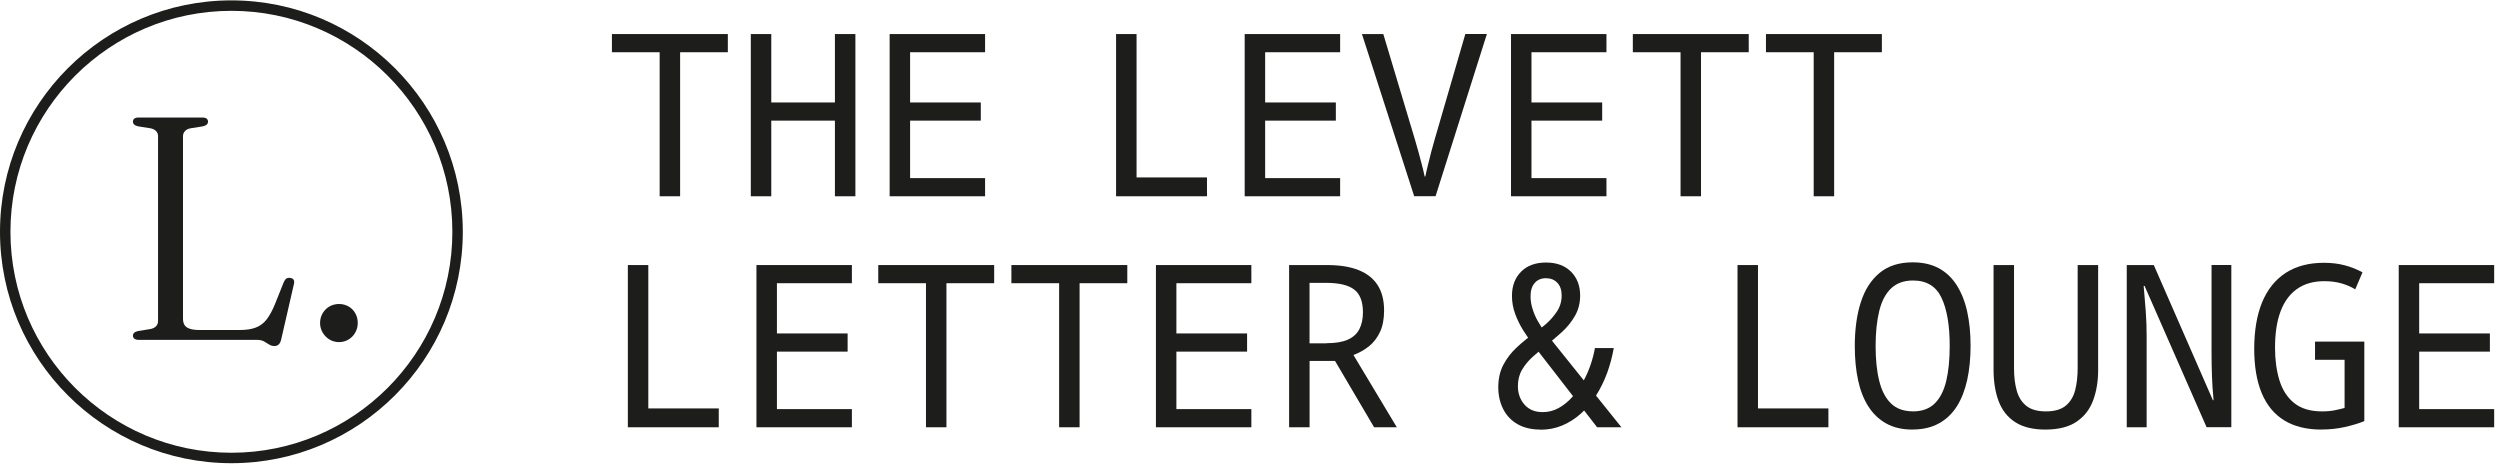
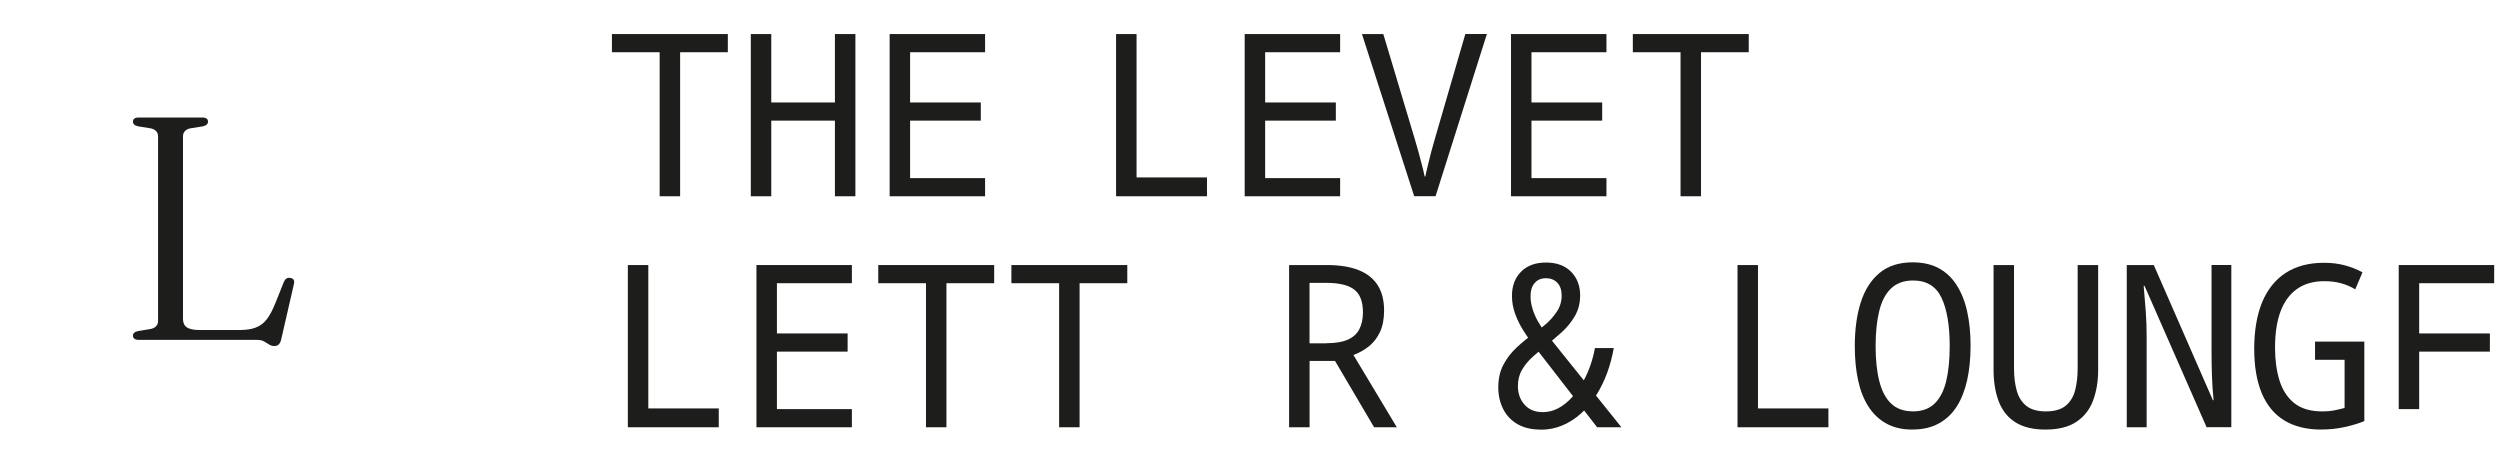
<svg xmlns="http://www.w3.org/2000/svg" width="151" height="28" viewBox="0 0 151 28" fill="none">
-   <path d="M13.977 27.977C6.269 27.977 0 21.707 0 14C0 6.293 6.269 0.023 13.977 0.023C21.684 0.023 27.953 6.293 27.953 14C27.953 21.707 21.684 27.977 13.977 27.977ZM13.977 0.654C6.619 0.654 0.631 6.639 0.631 14C0.631 21.36 6.616 27.346 13.977 27.346C21.337 27.346 27.323 21.36 27.323 14C27.323 6.639 21.337 0.654 13.977 0.654Z" fill="#1D1D1B" />
  <path d="M12.242 7.633L11.523 7.746C11.378 7.772 11.261 7.825 11.18 7.91C11.098 7.992 11.053 8.1 11.053 8.226V19.27C11.053 19.5 11.132 19.667 11.287 19.774C11.444 19.878 11.69 19.932 12.031 19.932H14.478C14.863 19.932 15.185 19.885 15.443 19.787C15.702 19.692 15.926 19.525 16.109 19.289C16.291 19.052 16.471 18.721 16.635 18.302L17.143 17.034C17.187 16.933 17.241 16.86 17.301 16.823C17.361 16.785 17.436 16.772 17.528 16.785C17.629 16.797 17.701 16.838 17.739 16.904C17.777 16.971 17.78 17.062 17.748 17.179L16.982 20.509C16.951 20.645 16.9 20.742 16.834 20.805C16.768 20.869 16.679 20.9 16.569 20.9C16.456 20.9 16.348 20.869 16.257 20.809C16.162 20.749 16.061 20.686 15.951 20.623C15.837 20.559 15.692 20.528 15.513 20.528H8.382C8.259 20.528 8.171 20.503 8.114 20.455C8.057 20.408 8.029 20.348 8.029 20.279C8.029 20.131 8.136 20.036 8.354 19.992L9.073 19.875C9.221 19.85 9.335 19.796 9.42 19.711C9.502 19.629 9.546 19.522 9.546 19.396V8.226C9.546 8.096 9.505 7.992 9.42 7.91C9.338 7.828 9.221 7.772 9.073 7.746L8.354 7.633C8.136 7.589 8.029 7.491 8.029 7.346C8.029 7.27 8.057 7.207 8.114 7.163C8.171 7.119 8.262 7.097 8.382 7.097H12.201C12.331 7.097 12.422 7.119 12.479 7.163C12.536 7.207 12.564 7.27 12.564 7.346C12.564 7.494 12.457 7.589 12.239 7.633H12.242Z" fill="#1D1D1B" />
-   <path d="M20.476 20.664C20.265 20.664 20.073 20.61 19.899 20.506C19.726 20.399 19.59 20.26 19.486 20.083C19.385 19.907 19.332 19.718 19.332 19.512C19.332 19.295 19.382 19.099 19.486 18.923C19.59 18.746 19.726 18.611 19.899 18.51C20.073 18.412 20.265 18.361 20.476 18.361C20.688 18.361 20.88 18.412 21.053 18.51C21.227 18.611 21.363 18.746 21.46 18.923C21.561 19.099 21.608 19.295 21.608 19.512C21.608 19.718 21.558 19.907 21.46 20.083C21.363 20.26 21.227 20.399 21.053 20.506C20.88 20.61 20.688 20.664 20.476 20.664Z" fill="#1D1D1B" />
  <path d="M39.843 11.855V3.155H36.96V2.057H43.961V3.155H41.079V11.855H39.843Z" fill="#1D1D1B" />
  <path d="M45.349 11.855V2.057H46.585V6.189H50.429V2.057H51.666V11.855H50.429V7.286H46.585V11.855H45.349Z" fill="#1D1D1B" />
  <path d="M53.734 11.855V2.057H59.499V3.155H54.97V6.189H59.24V7.286H54.97V10.758H59.499V11.855H53.734Z" fill="#1D1D1B" />
  <path d="M67.411 11.855V2.057H68.648V10.717H72.902V11.855H67.411Z" fill="#1D1D1B" />
  <path d="M75.179 11.855V2.057H80.944V3.155H76.415V6.189H80.685V7.286H76.415V10.758H80.944V11.855H75.179Z" fill="#1D1D1B" />
  <path d="M85.418 11.855L82.262 2.057H83.552L85.46 8.424C85.541 8.689 85.617 8.954 85.686 9.213C85.756 9.475 85.822 9.727 85.885 9.967C85.948 10.209 86.005 10.44 86.049 10.66H86.09C86.134 10.44 86.188 10.209 86.248 9.967C86.308 9.724 86.371 9.468 86.44 9.197C86.51 8.926 86.585 8.655 86.667 8.38L88.506 2.054H89.808L86.708 11.852H85.418V11.855Z" fill="#1D1D1B" />
  <path d="M91.265 11.855V2.057H97.03V3.155H92.501V6.189H96.772V7.286H92.501V10.758H97.03V11.855H91.265Z" fill="#1D1D1B" />
  <path d="M101.505 11.855V3.155H98.623V2.057H105.624V3.155H102.741V11.855H101.505Z" fill="#1D1D1B" />
-   <path d="M109.547 11.855V3.155H106.664V2.057H113.665V3.155H110.783V11.855H109.547Z" fill="#1D1D1B" />
  <path d="M37.922 25.807V16.009H39.158V24.669H43.413V25.807H37.922Z" fill="#1D1D1B" />
  <path d="M45.689 25.807V16.009H51.454V17.106H46.926V20.14H51.196V21.238H46.926V24.71H51.454V25.807H45.689Z" fill="#1D1D1B" />
  <path d="M55.929 25.807V17.106H53.047V16.009H60.048V17.106H57.165V25.807H55.929Z" fill="#1D1D1B" />
  <path d="M63.971 25.807V17.106H61.088V16.009H68.089V17.106H65.207V25.807H63.971Z" fill="#1D1D1B" />
-   <path d="M69.818 25.807V16.009H75.582V17.106H71.054V20.14H75.324V21.238H71.054V24.71H75.582V25.807H69.818Z" fill="#1D1D1B" />
  <path d="M77.862 25.807V16.009H80.155C80.925 16.009 81.562 16.113 82.069 16.318C82.577 16.523 82.959 16.829 83.214 17.229C83.47 17.633 83.599 18.141 83.599 18.753C83.599 19.263 83.517 19.699 83.353 20.049C83.189 20.402 82.965 20.689 82.688 20.913C82.407 21.137 82.095 21.313 81.748 21.442L84.368 25.807H82.996L80.635 21.799H79.099V25.807H77.862ZM80.111 20.73C80.65 20.73 81.082 20.66 81.401 20.518C81.722 20.377 81.956 20.165 82.101 19.888C82.246 19.61 82.322 19.267 82.322 18.866C82.322 18.216 82.145 17.756 81.792 17.488C81.439 17.217 80.871 17.084 80.083 17.084H79.096V20.736H80.111V20.73Z" fill="#1D1D1B" />
  <path d="M93.034 25.946C92.495 25.946 92.035 25.835 91.656 25.618C91.278 25.4 90.988 25.094 90.792 24.706C90.597 24.319 90.496 23.88 90.496 23.395C90.496 22.874 90.6 22.417 90.805 22.029C91.01 21.641 91.278 21.294 91.609 20.985C91.937 20.679 92.29 20.392 92.665 20.127C92.877 19.982 93.11 19.799 93.366 19.579C93.621 19.358 93.845 19.106 94.037 18.816C94.23 18.525 94.324 18.204 94.324 17.847C94.324 17.519 94.236 17.261 94.062 17.078C93.889 16.895 93.659 16.804 93.375 16.804C93.091 16.804 92.864 16.898 92.697 17.09C92.527 17.283 92.445 17.554 92.445 17.901C92.445 18.137 92.483 18.387 92.561 18.642C92.64 18.898 92.744 19.147 92.877 19.383C93.009 19.62 93.154 19.84 93.309 20.042L97.935 25.807H96.466L92.596 20.812C92.394 20.547 92.196 20.26 92 19.948C91.805 19.636 91.641 19.304 91.514 18.951C91.385 18.598 91.322 18.238 91.322 17.873C91.322 17.27 91.505 16.782 91.871 16.413C92.237 16.04 92.741 15.857 93.381 15.857C94.022 15.857 94.526 16.044 94.892 16.413C95.258 16.782 95.441 17.261 95.441 17.847C95.441 18.305 95.337 18.718 95.125 19.084C94.914 19.449 94.649 19.777 94.331 20.064C94.009 20.351 93.69 20.626 93.369 20.881C93.104 21.093 92.842 21.313 92.58 21.547C92.319 21.78 92.104 22.042 91.934 22.329C91.763 22.616 91.681 22.95 91.681 23.325C91.681 23.764 91.814 24.136 92.079 24.438C92.344 24.741 92.71 24.892 93.176 24.892C93.514 24.892 93.832 24.814 94.129 24.653C94.425 24.492 94.7 24.274 94.945 24C95.192 23.726 95.409 23.423 95.598 23.089C95.787 22.754 95.942 22.411 96.065 22.051C96.188 21.695 96.276 21.351 96.333 21.023H97.472C97.38 21.543 97.245 22.048 97.068 22.534C96.888 23.019 96.667 23.47 96.403 23.887C96.138 24.303 95.835 24.666 95.497 24.971C95.16 25.277 94.785 25.517 94.372 25.694C93.958 25.87 93.517 25.955 93.041 25.955L93.034 25.946Z" fill="#1D1D1B" />
  <path d="M104.946 25.807V16.009H106.182V24.669H110.436V25.807H104.946Z" fill="#1D1D1B" />
  <path d="M115.513 25.946C114.902 25.946 114.375 25.826 113.937 25.583C113.498 25.34 113.136 24.997 112.852 24.555C112.568 24.11 112.36 23.581 112.227 22.962C112.095 22.344 112.029 21.66 112.029 20.91C112.029 19.904 112.148 19.02 112.391 18.261C112.634 17.5 113.013 16.908 113.53 16.482C114.047 16.056 114.712 15.845 115.526 15.845C116.138 15.845 116.664 15.965 117.103 16.201C117.541 16.438 117.904 16.782 118.188 17.229C118.471 17.677 118.683 18.207 118.818 18.822C118.954 19.434 119.023 20.121 119.023 20.881C119.023 21.641 118.954 22.332 118.818 22.953C118.68 23.574 118.471 24.107 118.188 24.552C117.904 24.997 117.541 25.34 117.096 25.58C116.652 25.823 116.125 25.943 115.51 25.943L115.513 25.946ZM115.539 24.848C116.087 24.848 116.526 24.691 116.85 24.375C117.175 24.06 117.409 23.606 117.551 23.016C117.692 22.426 117.762 21.72 117.762 20.897C117.762 19.651 117.598 18.683 117.267 17.986C116.939 17.292 116.365 16.942 115.551 16.942C115.002 16.942 114.561 17.1 114.227 17.415C113.892 17.731 113.653 18.185 113.508 18.775C113.363 19.364 113.287 20.071 113.287 20.894C113.287 21.717 113.359 22.423 113.508 23.013C113.653 23.603 113.892 24.057 114.22 24.372C114.548 24.688 114.99 24.845 115.539 24.845V24.848Z" fill="#1D1D1B" />
  <path d="M123.542 25.946C122.792 25.946 122.186 25.798 121.723 25.501C121.259 25.205 120.928 24.782 120.72 24.24C120.515 23.694 120.411 23.057 120.411 22.326V16.012H121.647V22.256C121.647 22.77 121.704 23.221 121.817 23.615C121.931 24.009 122.13 24.312 122.407 24.527C122.685 24.741 123.072 24.848 123.568 24.848C124.088 24.848 124.488 24.735 124.769 24.505C125.047 24.274 125.239 23.962 125.34 23.565C125.441 23.168 125.491 22.726 125.491 22.24V16.009H126.728V22.351C126.728 23.029 126.627 23.637 126.425 24.183C126.223 24.729 125.889 25.157 125.422 25.473C124.955 25.788 124.328 25.946 123.542 25.946Z" fill="#1D1D1B" />
  <path d="M128.456 25.807V16.009H130.089L133.659 24.174H133.7C133.672 23.909 133.653 23.653 133.637 23.41C133.624 23.168 133.612 22.931 133.602 22.698C133.593 22.464 133.587 22.225 133.583 21.976C133.577 21.73 133.577 21.468 133.577 21.193V16.006H134.772V25.804H133.278L129.531 17.267H129.477C129.496 17.523 129.515 17.778 129.541 18.037C129.563 18.292 129.585 18.547 129.604 18.806C129.623 19.061 129.635 19.32 129.645 19.576C129.654 19.831 129.657 20.087 129.657 20.345V25.807H128.456Z" fill="#1D1D1B" />
  <path d="M140.203 25.946C139.317 25.946 138.569 25.76 137.967 25.391C137.361 25.019 136.911 24.47 136.608 23.745C136.305 23.016 136.154 22.124 136.154 21.061C136.154 19.998 136.314 19.027 136.633 18.254C136.955 17.482 137.428 16.892 138.052 16.485C138.68 16.078 139.449 15.873 140.364 15.873C140.83 15.873 141.25 15.924 141.625 16.025C142 16.125 142.357 16.267 142.694 16.45L142.256 17.478C142.026 17.333 141.758 17.213 141.445 17.122C141.133 17.031 140.783 16.983 140.389 16.983C139.73 16.983 139.178 17.141 138.736 17.456C138.292 17.772 137.961 18.226 137.74 18.822C137.519 19.418 137.412 20.143 137.412 21.004C137.412 21.736 137.5 22.392 137.68 22.975C137.86 23.555 138.156 24.013 138.572 24.347C138.989 24.681 139.55 24.848 140.253 24.848C140.547 24.848 140.802 24.826 141.023 24.779C141.244 24.735 141.439 24.688 141.613 24.64V21.73H139.828V20.632H142.805V25.435C142.467 25.574 142.076 25.69 141.631 25.791C141.187 25.892 140.711 25.943 140.197 25.943L140.203 25.946Z" fill="#1D1D1B" />
-   <path d="M144.883 25.807V16.009H150.648V17.106H146.119V20.14H150.389V21.238H146.119V24.71H150.648V25.807H144.883Z" fill="#1D1D1B" />
+   <path d="M144.883 25.807V16.009H150.648V17.106H146.119V20.14H150.389V21.238H146.119V24.71H150.648H144.883Z" fill="#1D1D1B" />
</svg>